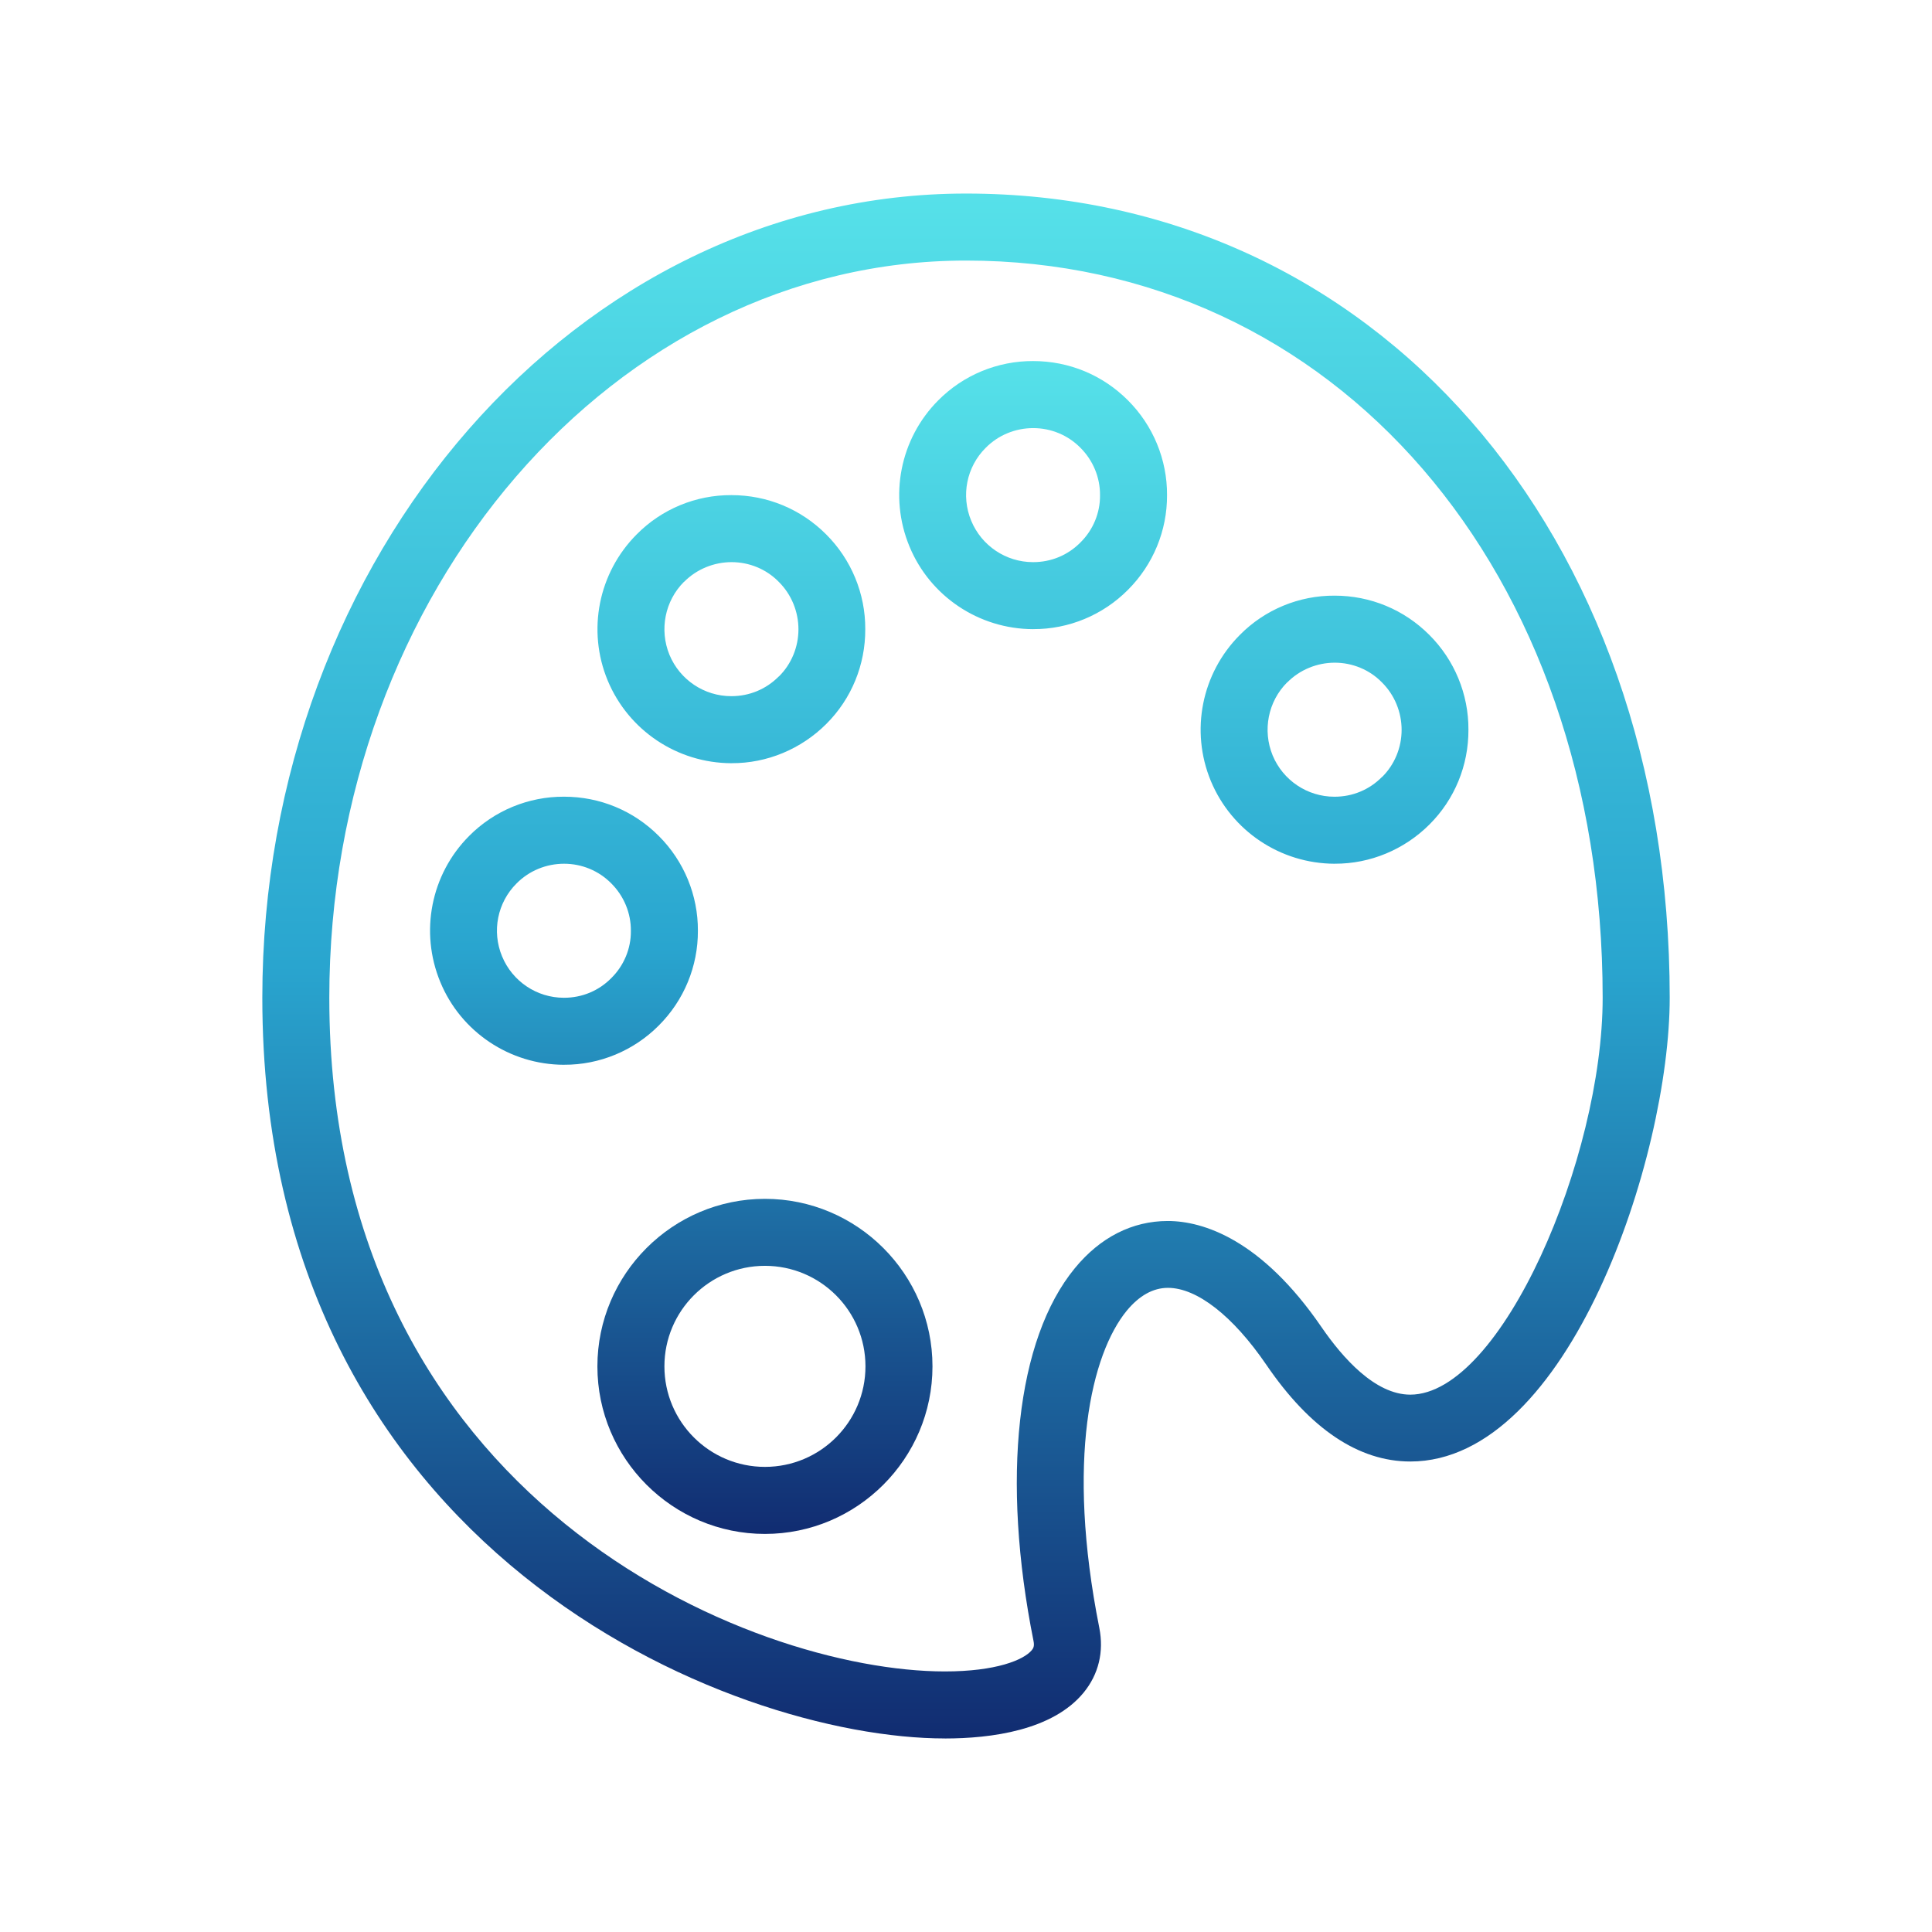
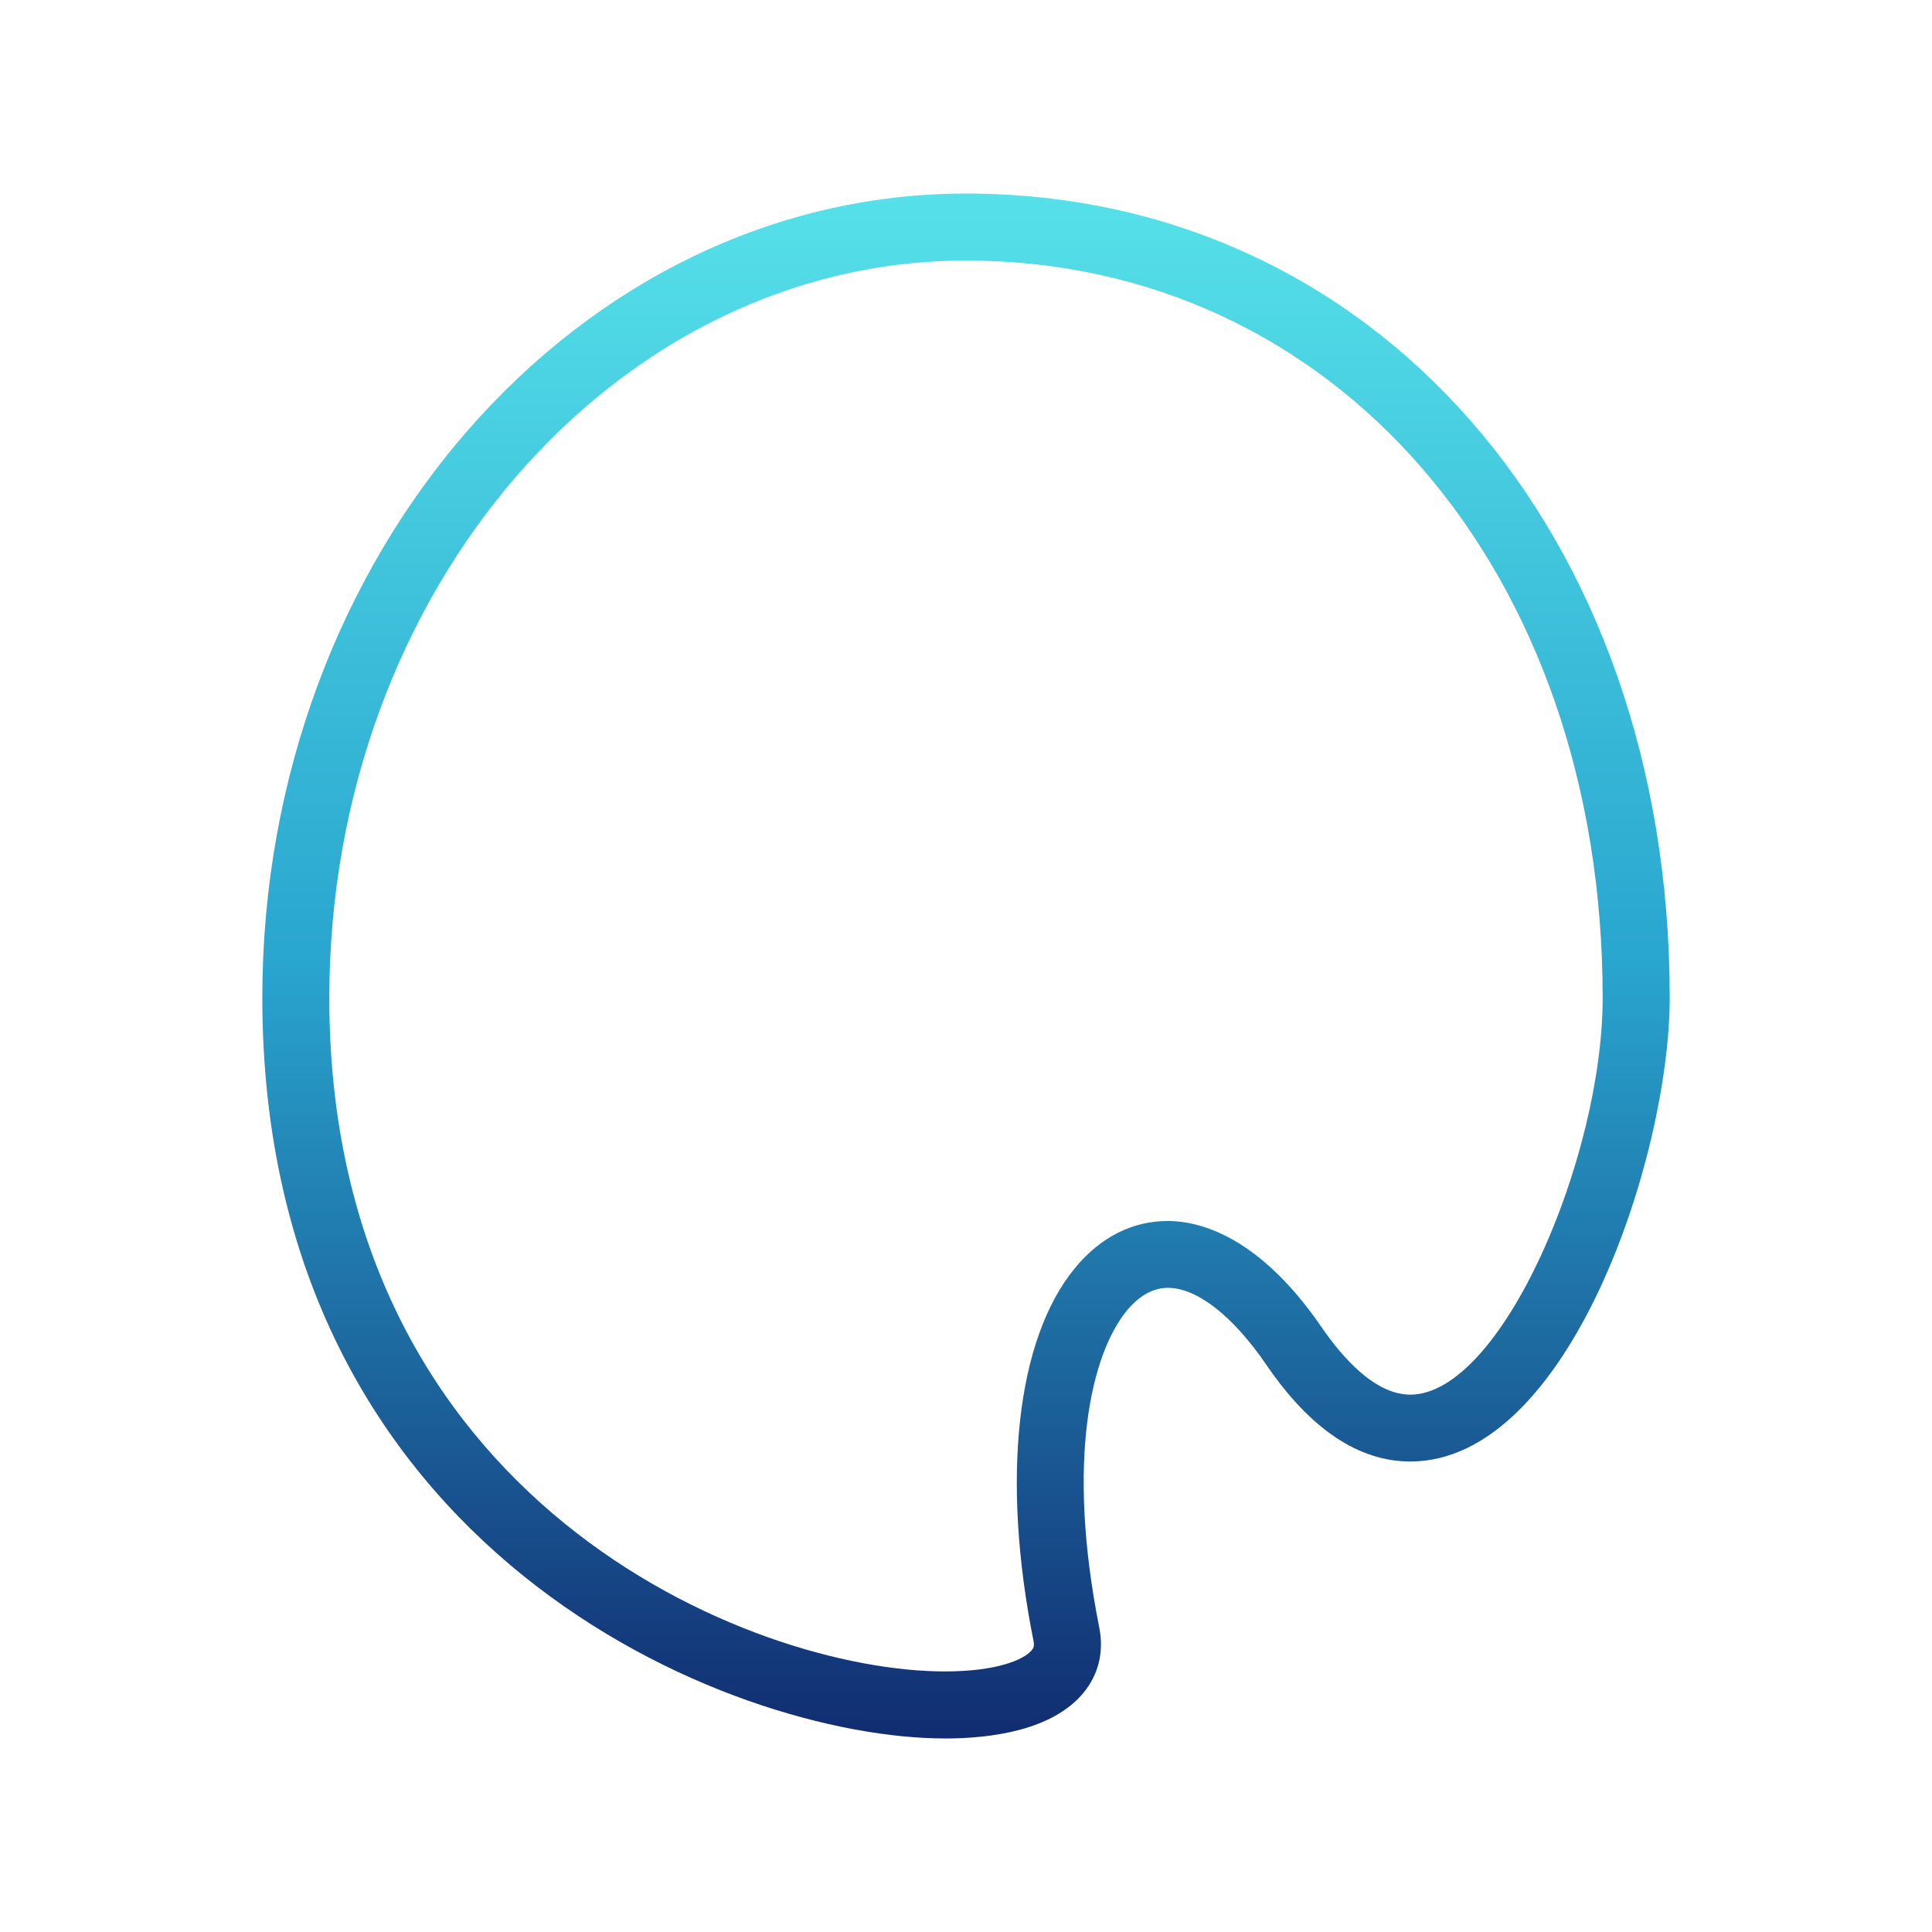
<svg xmlns="http://www.w3.org/2000/svg" xmlns:xlink="http://www.w3.org/1999/xlink" id="Facebook" viewBox="0 0 682.67 682.67">
  <defs>
    <linearGradient id="Dégradé_sans_nom_2" data-name="Dégradé sans nom 2" x1="341.33" y1="68.39" x2="341.33" y2="614.28" gradientUnits="userSpaceOnUse">
      <stop offset="0" stop-color="#56e1e9" />
      <stop offset=".5" stop-color="#29a5cf" />
      <stop offset="1" stop-color="#112c71" />
    </linearGradient>
    <linearGradient id="Dégradé_sans_nom_2-2" data-name="Dégradé sans nom 2" x1="335.42" y1="127.59" x2="335.42" y2="542.01" xlink:href="#Dégradé_sans_nom_2" />
  </defs>
  <path d="M341.33,92.07c-124.07,0-224.97,116.86-224.97,260.49,0,178.1,149.36,238.04,217.5,238.04,18.14,0,27.88-4.07,30.72-7.51.55-.68.98-1.42.62-3.22-11.48-57.34-6.05-106.61,14.56-131.71,9-10.99,20.35-16.72,32.87-16.72s33.11,6.54,54.32,37.49c7.47,10.86,18.93,23.87,31.39,23.87,32.19-.06,67.96-83.63,67.96-140.24,0-150.96-94.6-260.49-224.97-260.49ZM333.87,614.28c-75.54,0-241.18-65.93-241.18-261.72,0-156.71,111.55-284.17,248.65-284.17,144.06,0,248.65,119.51,248.65,284.17,0,56.23-35.65,163.86-91.65,163.86-18.25,0-35.4-11.48-50.87-34.16-11.84-17.33-24.55-27.2-34.78-27.2-5.24,0-10.12,2.72-14.56,8.08-12.46,15.23-21.53,52.6-9.69,112.06,1.67,8.45-.24,16.4-5.54,22.88-10.97,13.37-32.7,16.21-49.04,16.21Z" style="fill: url(#Dégradé_sans_nom_2);" />
-   <path d="M471.58,281.52c6.35,0,12.27-2.46,16.72-6.96h.05c4.45-4.39,6.91-10.44,6.91-16.66s-2.46-12.33-6.96-16.78c-4.39-4.5-10.44-6.96-16.66-6.96s-12.33,2.46-16.78,6.96h-.05c-6.73,6.73-8.76,16.91-5.13,25.78,3.65,8.83,12.28,14.62,21.83,14.62M471.64,305.2h-.06c-19.18-.06-36.39-11.59-43.73-29.24-7.33-17.7-3.27-38.05,10.25-51.61,8.83-8.95,20.9-13.94,33.48-13.88,12.65,0,24.55,4.93,33.48,13.88,8.89,8.87,13.88,20.97,13.81,33.48.06,12.58-4.86,24.61-13.75,33.48-8.89,8.89-20.97,13.94-33.48,13.88ZM365.08,198.63c6.35,0,12.27-2.46,16.7-6.96,4.45-4.39,6.98-10.44,6.91-16.66.06-6.3-2.46-12.33-6.91-16.78-4.44-4.5-10.42-6.96-16.7-6.96s-12.33,2.46-16.78,6.96c-6.77,6.73-8.81,16.91-5.12,25.78,3.65,8.83,12.28,14.62,21.83,14.62M365.08,222.31h-.06c-19.12-.06-36.39-11.59-43.67-29.24-7.33-17.7-3.33-38.05,10.18-51.61,8.87-8.95,20.97-13.94,33.55-13.88,12.65,0,24.55,4.93,33.48,13.88,8.89,8.87,13.88,20.97,13.81,33.48.06,12.58-4.93,24.61-13.81,33.48-8.83,8.89-20.9,13.94-33.48,13.88ZM258.45,245.99c6.35,0,12.27-2.46,16.72-6.96h.05c4.45-4.39,6.91-10.44,6.91-16.66s-2.46-12.33-6.96-16.78c-4.39-4.5-10.44-6.96-16.66-6.96s-12.33,2.46-16.78,6.96h-.05c-6.73,6.73-8.76,16.91-5.13,25.78,3.65,8.83,12.28,14.62,21.83,14.62M258.51,269.68h-.06c-19.18-.06-36.39-11.59-43.73-29.24-7.33-17.7-3.27-38.05,10.25-51.61,8.83-8.95,20.9-13.94,33.48-13.88,12.65,0,24.55,4.93,33.48,13.88,8.89,8.87,13.88,20.97,13.81,33.48.06,12.58-4.86,24.61-13.75,33.48-8.89,8.89-20.97,13.94-33.48,13.88ZM199.31,352.56c6.35,0,12.27-2.46,16.7-6.96,4.45-4.39,6.98-10.44,6.91-16.66.06-6.3-2.46-12.33-6.91-16.78-4.44-4.5-10.42-6.96-16.7-6.96s-12.33,2.46-16.78,6.96c-6.77,6.73-8.81,16.91-5.12,25.78,3.65,8.83,12.28,14.62,21.83,14.62M199.31,376.24h-.06c-19.12-.06-36.39-11.59-43.67-29.24-7.33-17.7-3.33-38.05,10.18-51.61,8.87-8.95,20.97-13.94,33.55-13.88,12.65,0,24.55,4.93,33.48,13.88,8.89,8.87,13.88,20.97,13.81,33.48.06,12.58-4.93,24.61-13.81,33.48-8.83,8.89-20.9,13.94-33.48,13.88ZM270.29,447.28c-19.61,0-35.52,15.91-35.52,35.52s15.91,35.52,35.52,35.52,35.52-15.91,35.52-35.52-15.91-35.52-35.52-35.52ZM270.29,542.01c-32.62,0-59.2-26.59-59.2-59.2s26.59-59.2,59.2-59.2,59.2,26.59,59.2,59.2-26.59,59.2-59.2,59.2Z" style="fill: url(#Dégradé_sans_nom_2-2);" />
</svg>